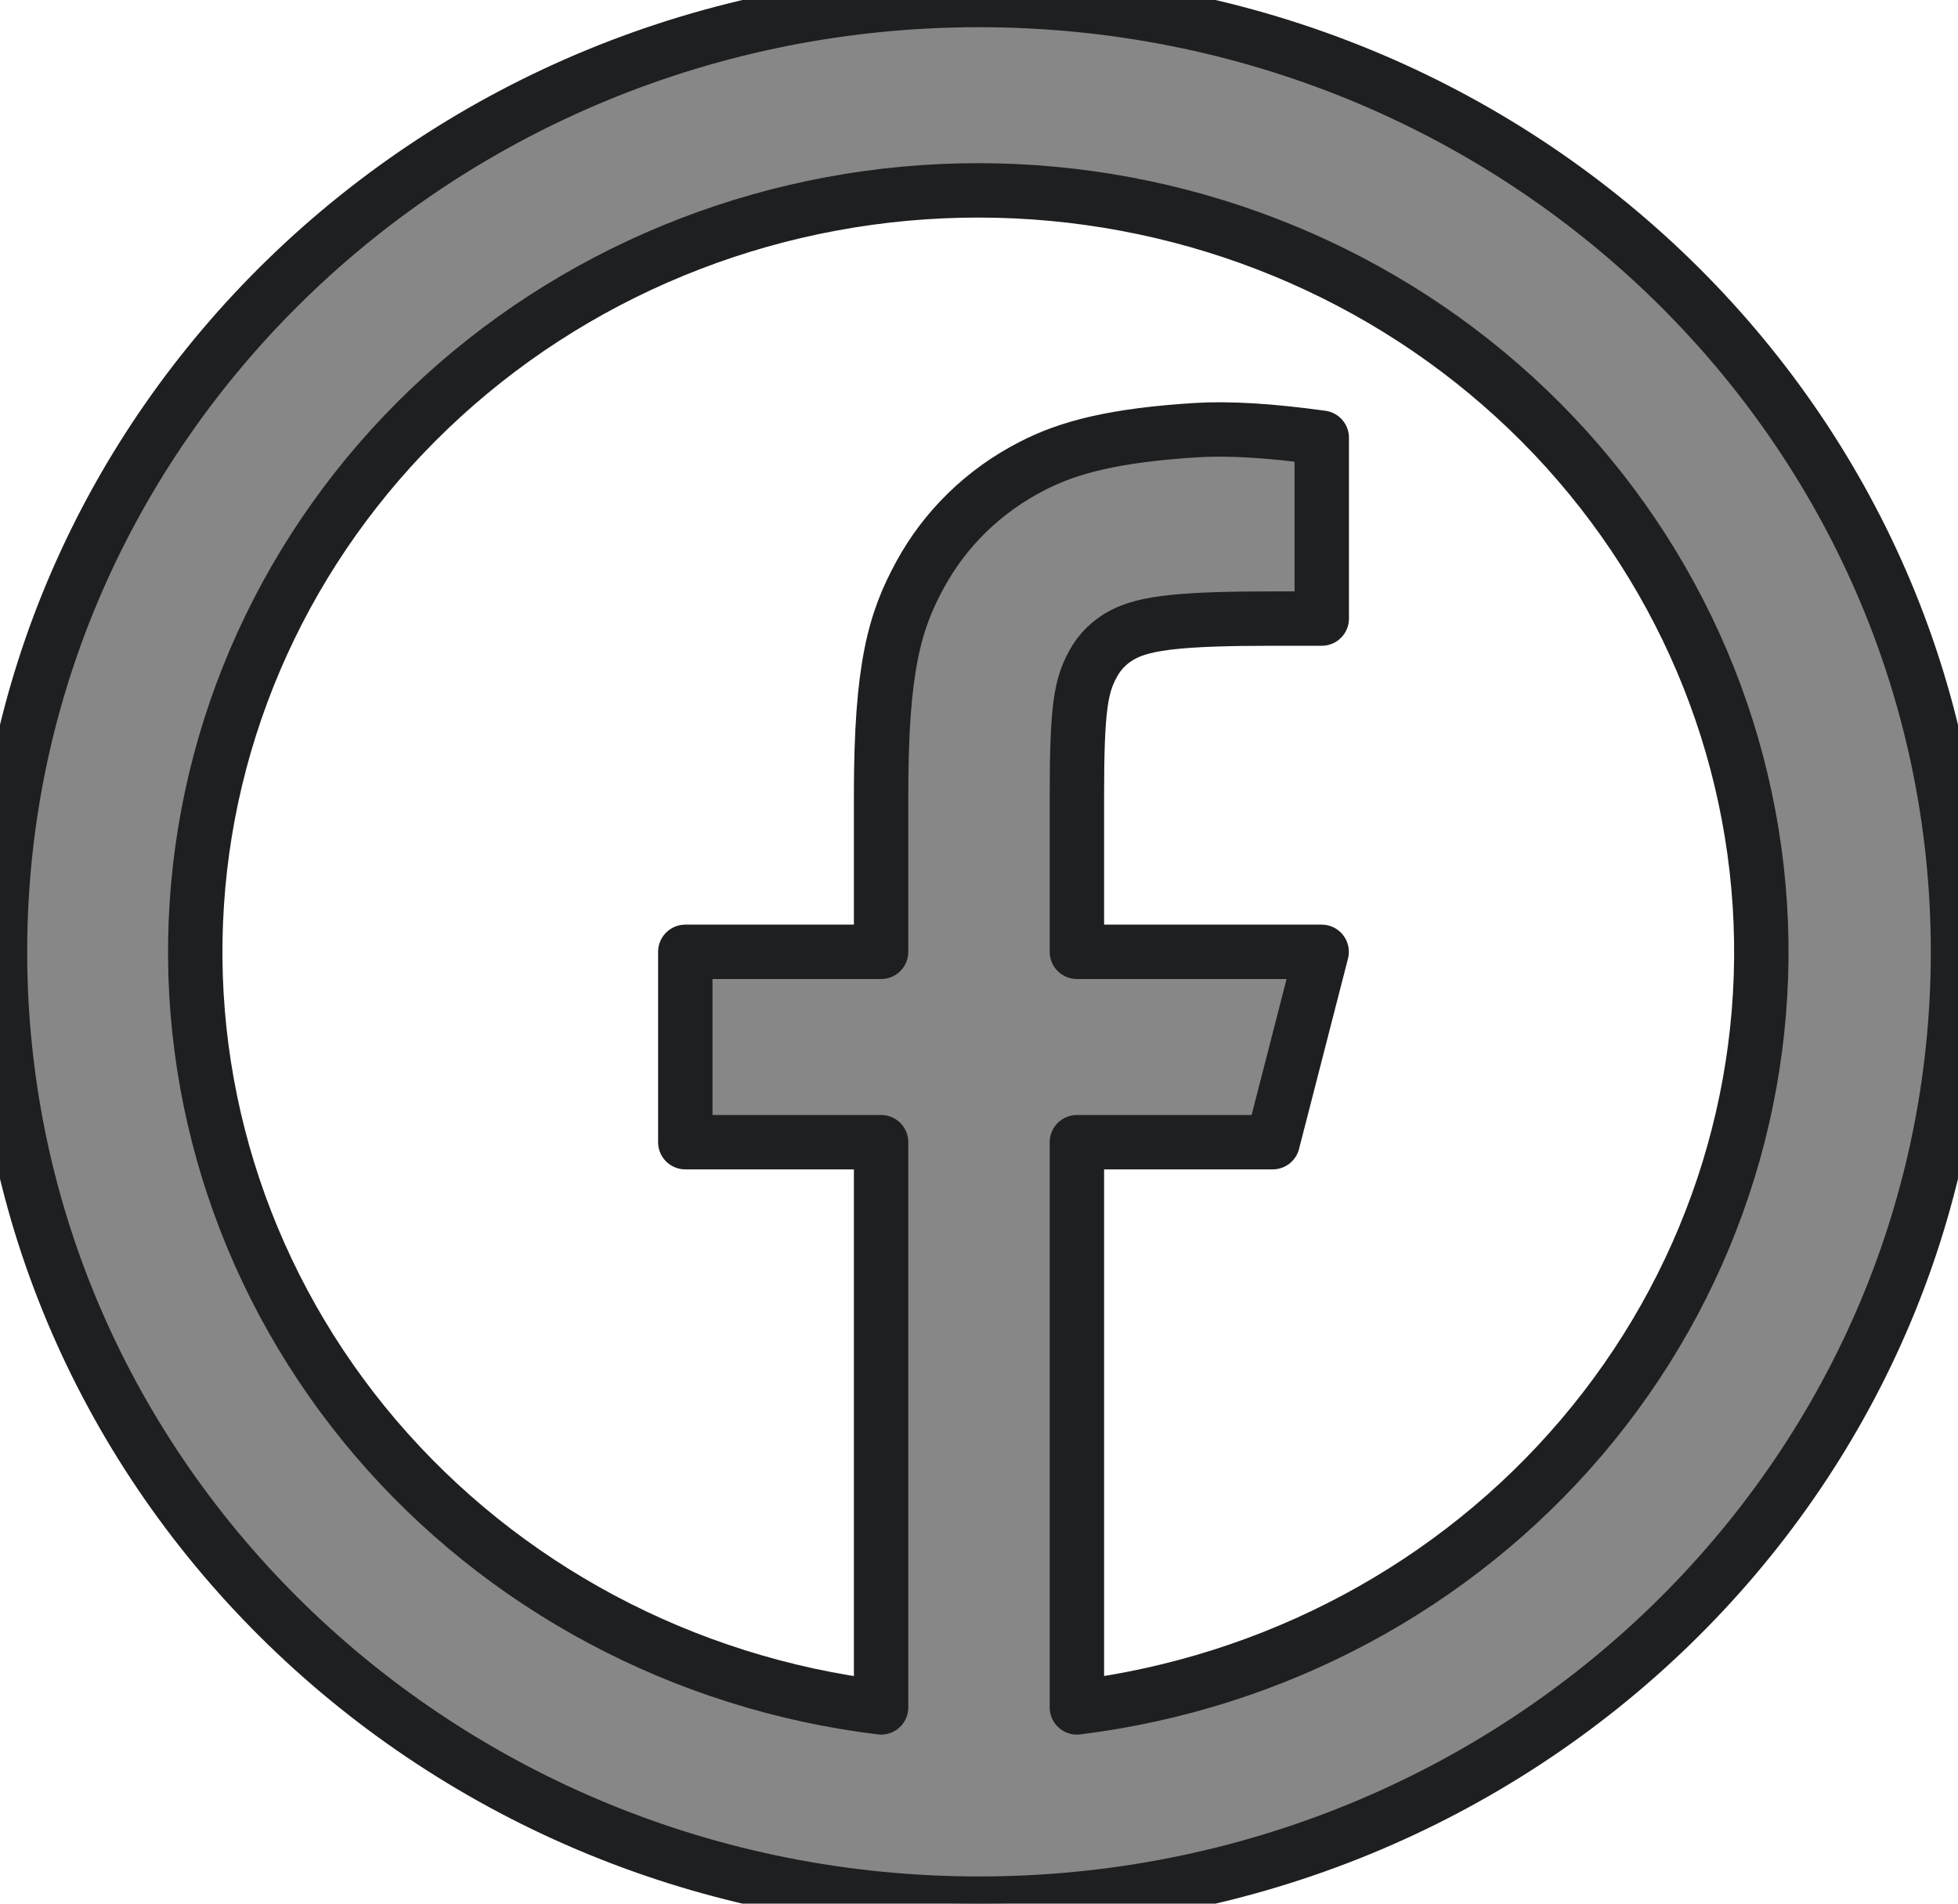
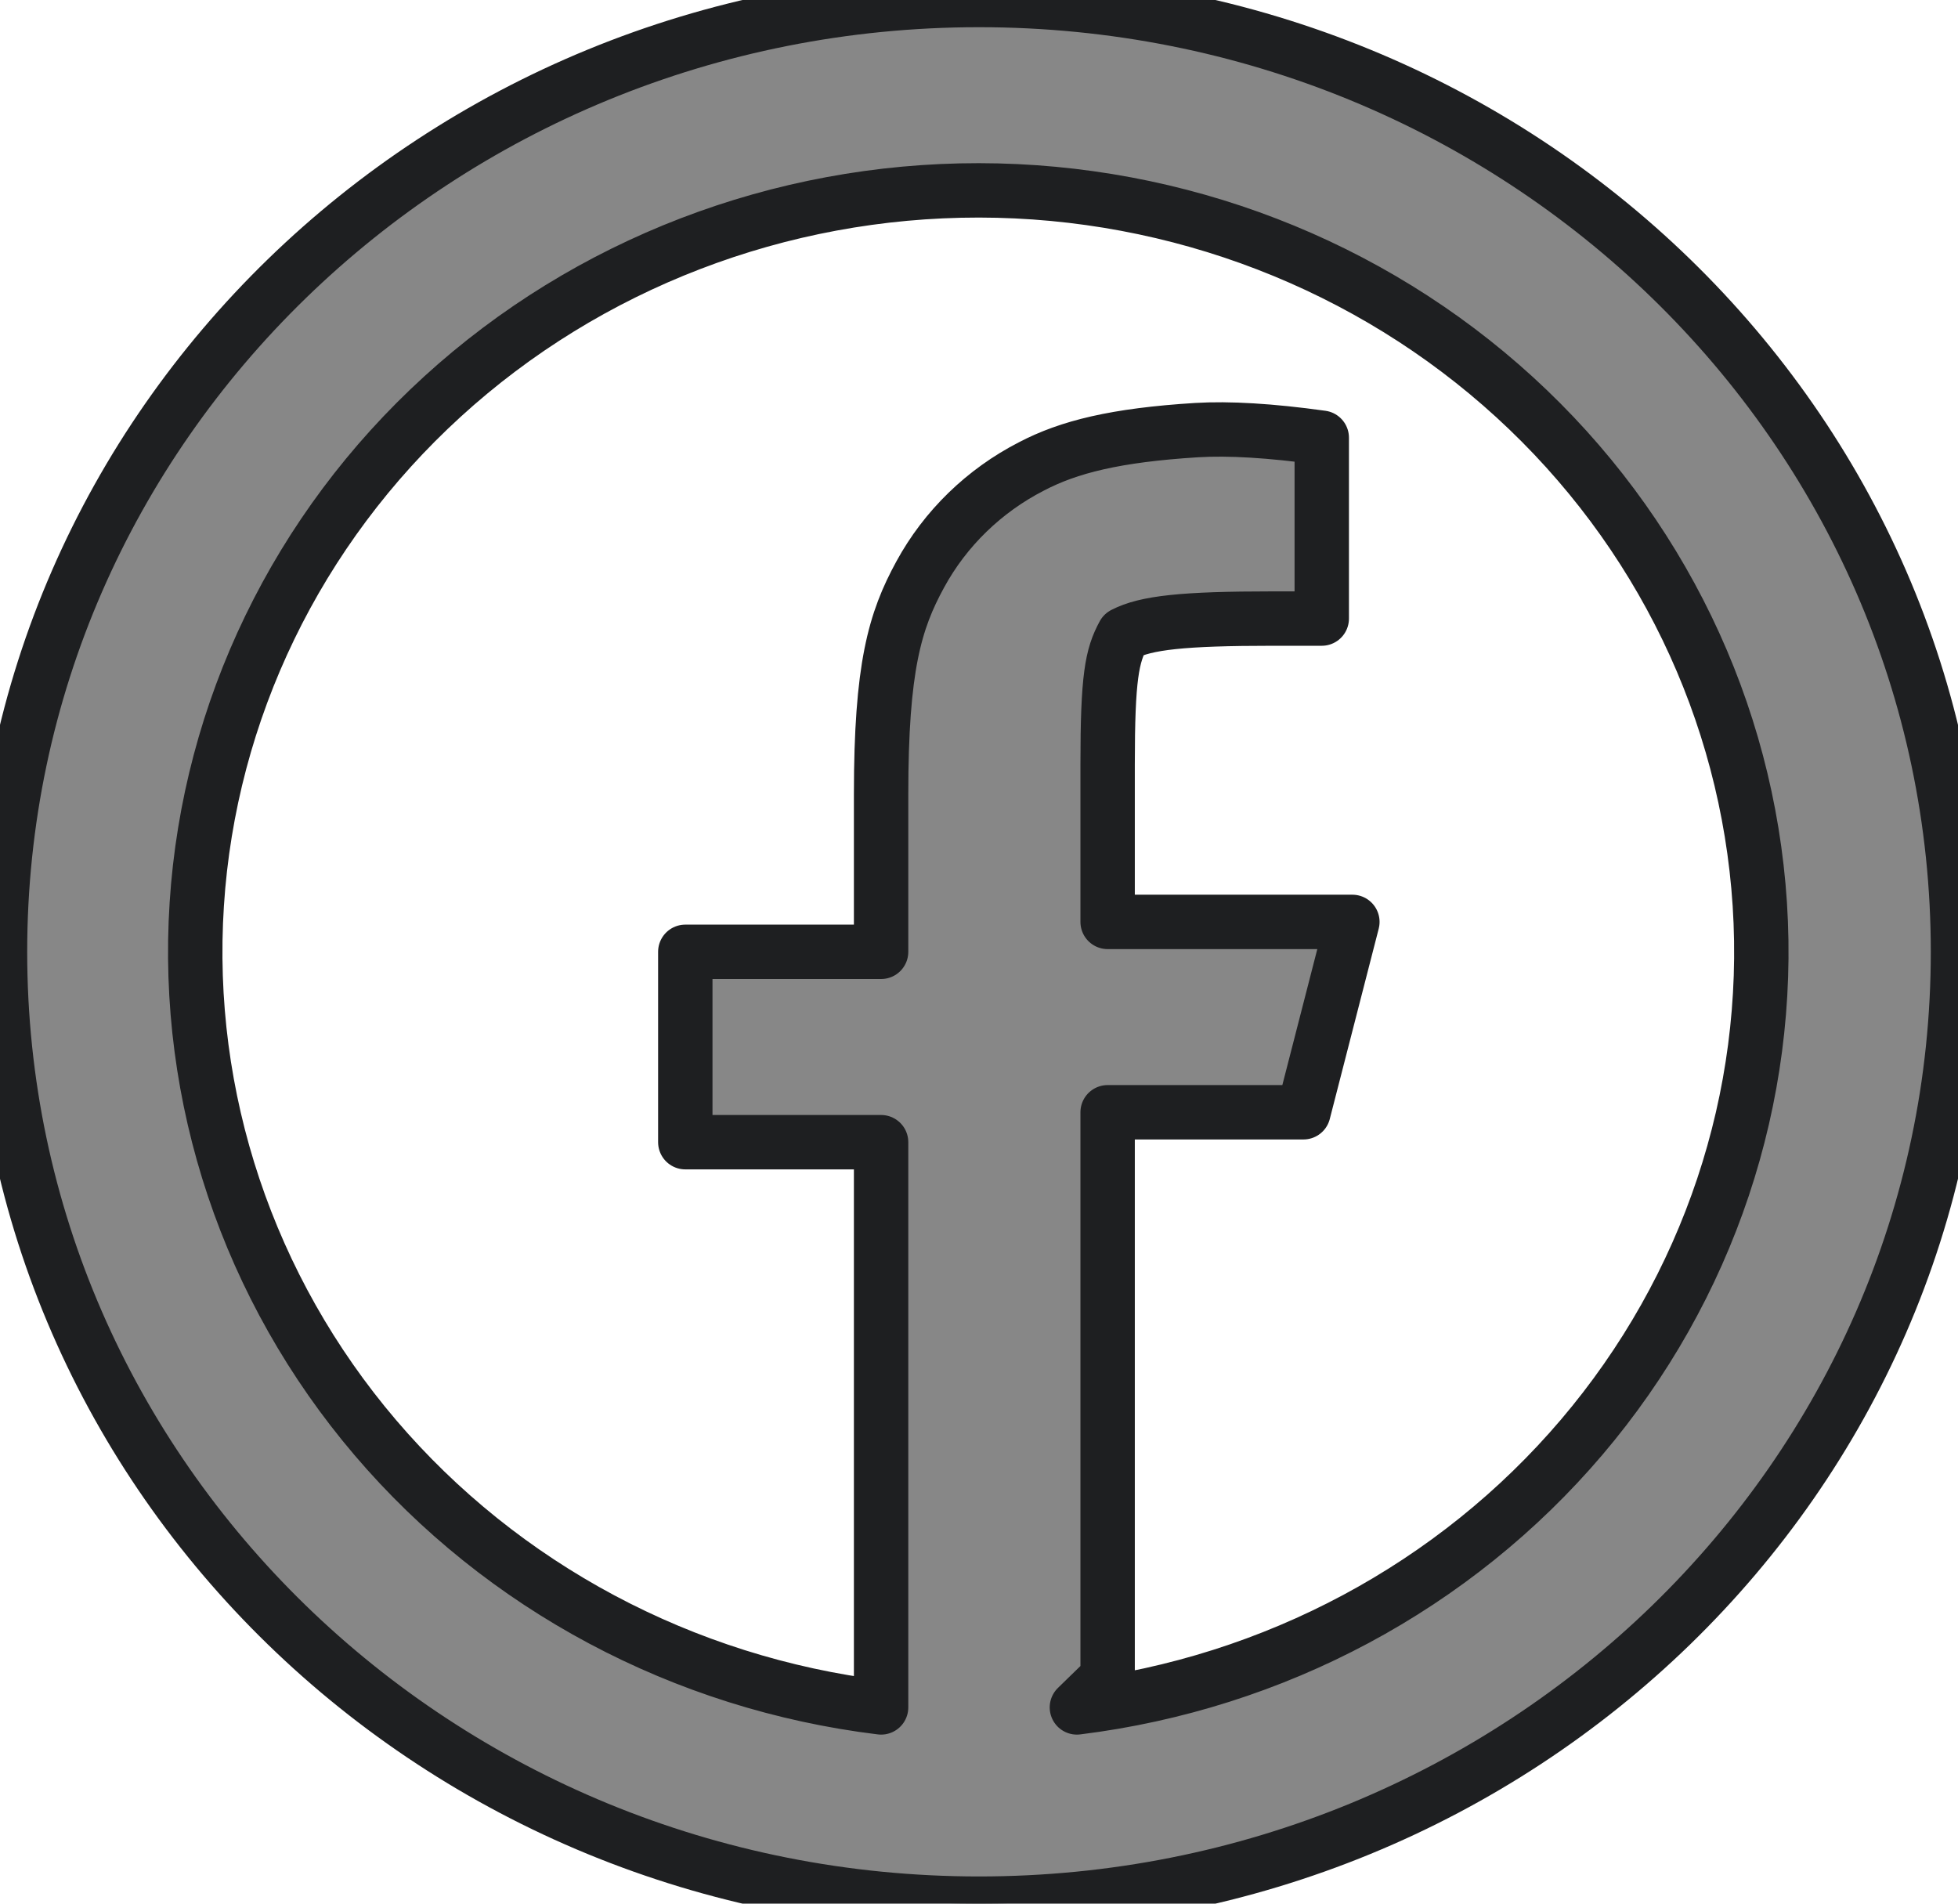
<svg xmlns="http://www.w3.org/2000/svg" width="100%" height="100%" viewBox="0 0 36 35" version="1.1" xml:space="preserve" style="fill-rule:evenodd;clip-rule:evenodd;stroke-linejoin:round;stroke-miterlimit:2;">
-   <path d="M19.8,31.392c3.631,-0.45 6.95,-2.226 9.282,-4.969c2.332,-2.743 3.503,-6.246 3.274,-9.798c-0.23,-3.552 -1.841,-6.885 -4.508,-9.323c-2.666,-2.438 -6.188,-3.798 -9.848,-3.802c-3.665,-0.003 -7.193,1.353 -9.865,3.792c-2.672,2.438 -4.288,5.775 -4.517,9.331c-0.23,3.556 0.944,7.064 3.282,9.808c2.338,2.744 5.664,4.518 9.3,4.961l0,-10.392l-3.6,0l0,-3.5l3.6,0l0,-2.894c0,-2.34 0.252,-3.189 0.72,-4.045c0.461,-0.846 1.174,-1.539 2.045,-1.986c0.687,-0.359 1.542,-0.574 3.036,-0.667c0.593,-0.036 1.359,0.009 2.301,0.14l0,3.325l-0.902,0c-1.651,0 -2.333,0.076 -2.74,0.287c-0.242,0.122 -0.44,0.314 -0.565,0.55c-0.216,0.395 -0.295,0.787 -0.295,2.394l0,2.896l4.5,0l-0.9,3.5l-3.6,0l0,10.392Zm-1.8,3.608c-9.941,0 -18,-7.835 -18,-17.5c0,-9.665 8.059,-17.5 18,-17.5c9.941,0 18,7.835 18,17.5c0,9.665 -8.059,17.5 -18,17.5Z" style="fill:#878787;fill-rule:nonzero;stroke:#1e1f21;stroke-width:1px;" />
+   <path d="M19.8,31.392c3.631,-0.45 6.95,-2.226 9.282,-4.969c2.332,-2.743 3.503,-6.246 3.274,-9.798c-0.23,-3.552 -1.841,-6.885 -4.508,-9.323c-2.666,-2.438 -6.188,-3.798 -9.848,-3.802c-3.665,-0.003 -7.193,1.353 -9.865,3.792c-2.672,2.438 -4.288,5.775 -4.517,9.331c-0.23,3.556 0.944,7.064 3.282,9.808c2.338,2.744 5.664,4.518 9.3,4.961l0,-10.392l-3.6,0l0,-3.5l3.6,0l0,-2.894c0,-2.34 0.252,-3.189 0.72,-4.045c0.461,-0.846 1.174,-1.539 2.045,-1.986c0.687,-0.359 1.542,-0.574 3.036,-0.667c0.593,-0.036 1.359,0.009 2.301,0.14l0,3.325l-0.902,0c-1.651,0 -2.333,0.076 -2.74,0.287c-0.216,0.395 -0.295,0.787 -0.295,2.394l0,2.896l4.5,0l-0.9,3.5l-3.6,0l0,10.392Zm-1.8,3.608c-9.941,0 -18,-7.835 -18,-17.5c0,-9.665 8.059,-17.5 18,-17.5c9.941,0 18,7.835 18,17.5c0,9.665 -8.059,17.5 -18,17.5Z" style="fill:#878787;fill-rule:nonzero;stroke:#1e1f21;stroke-width:1px;" />
</svg>